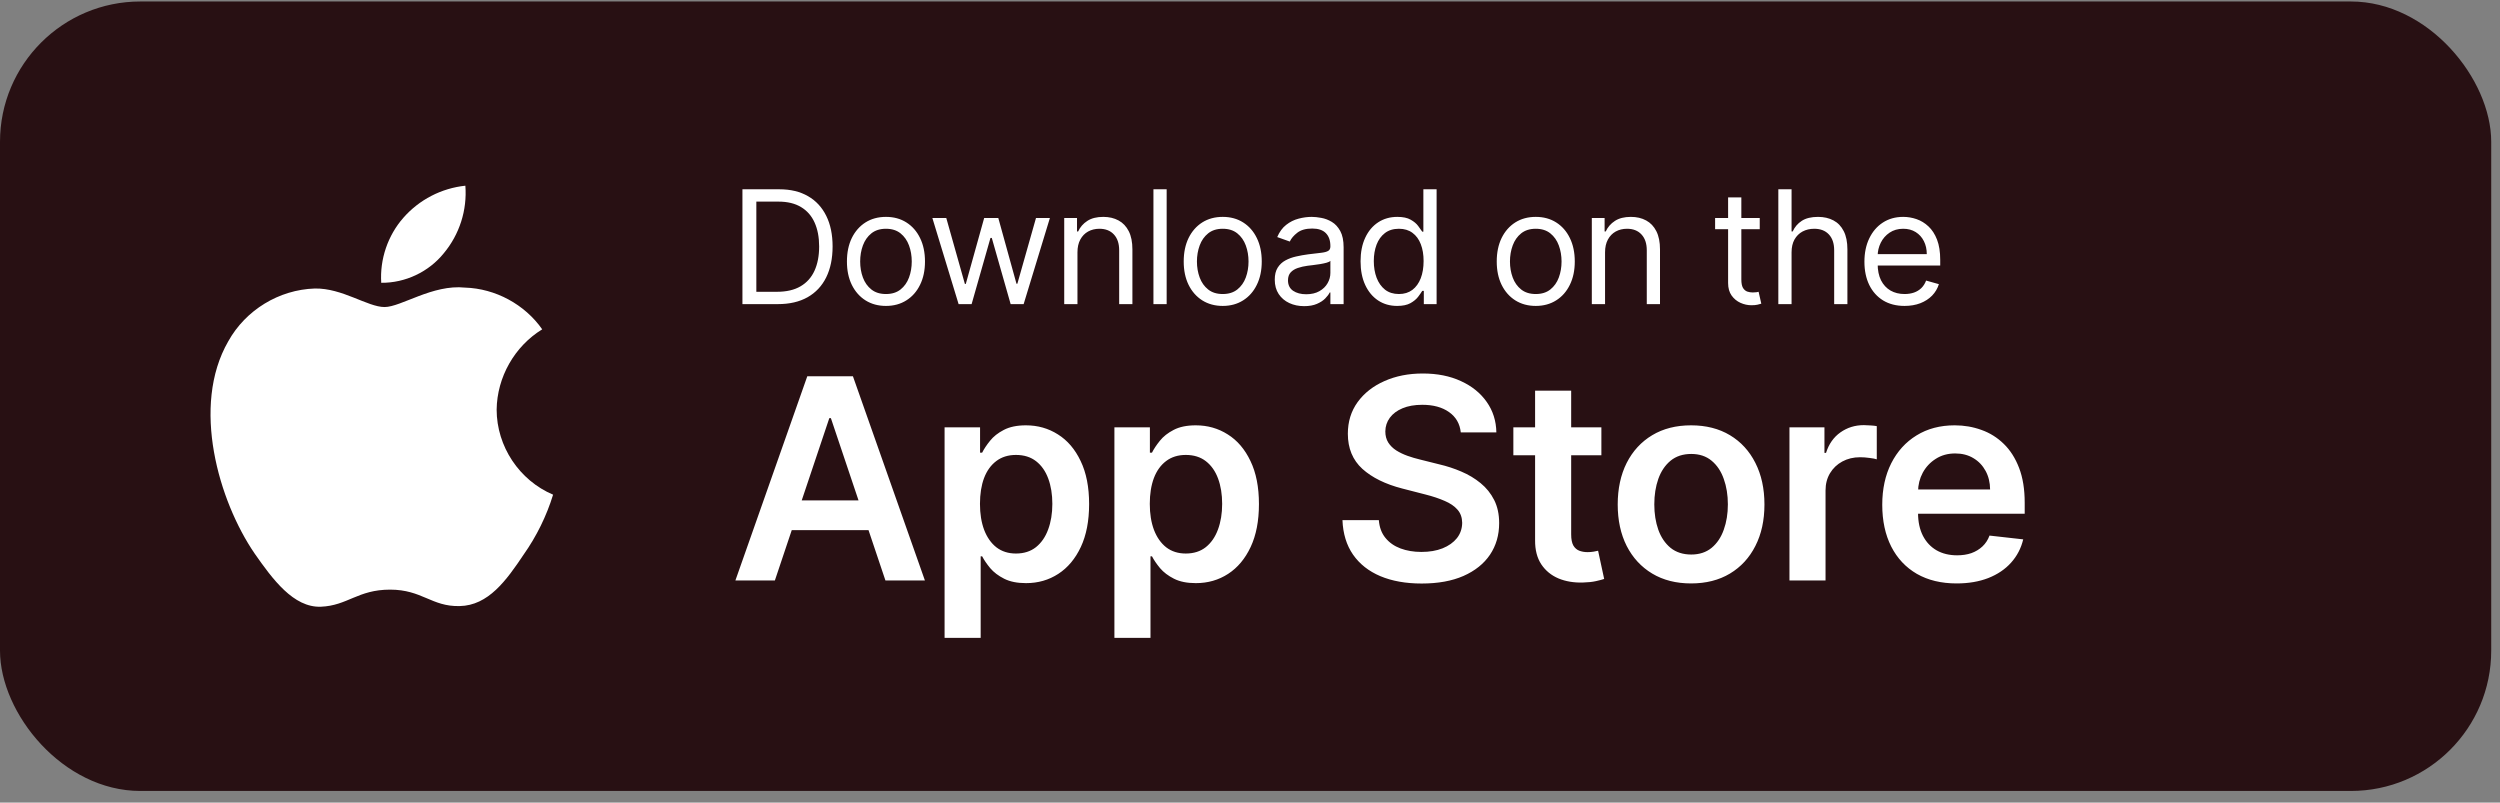
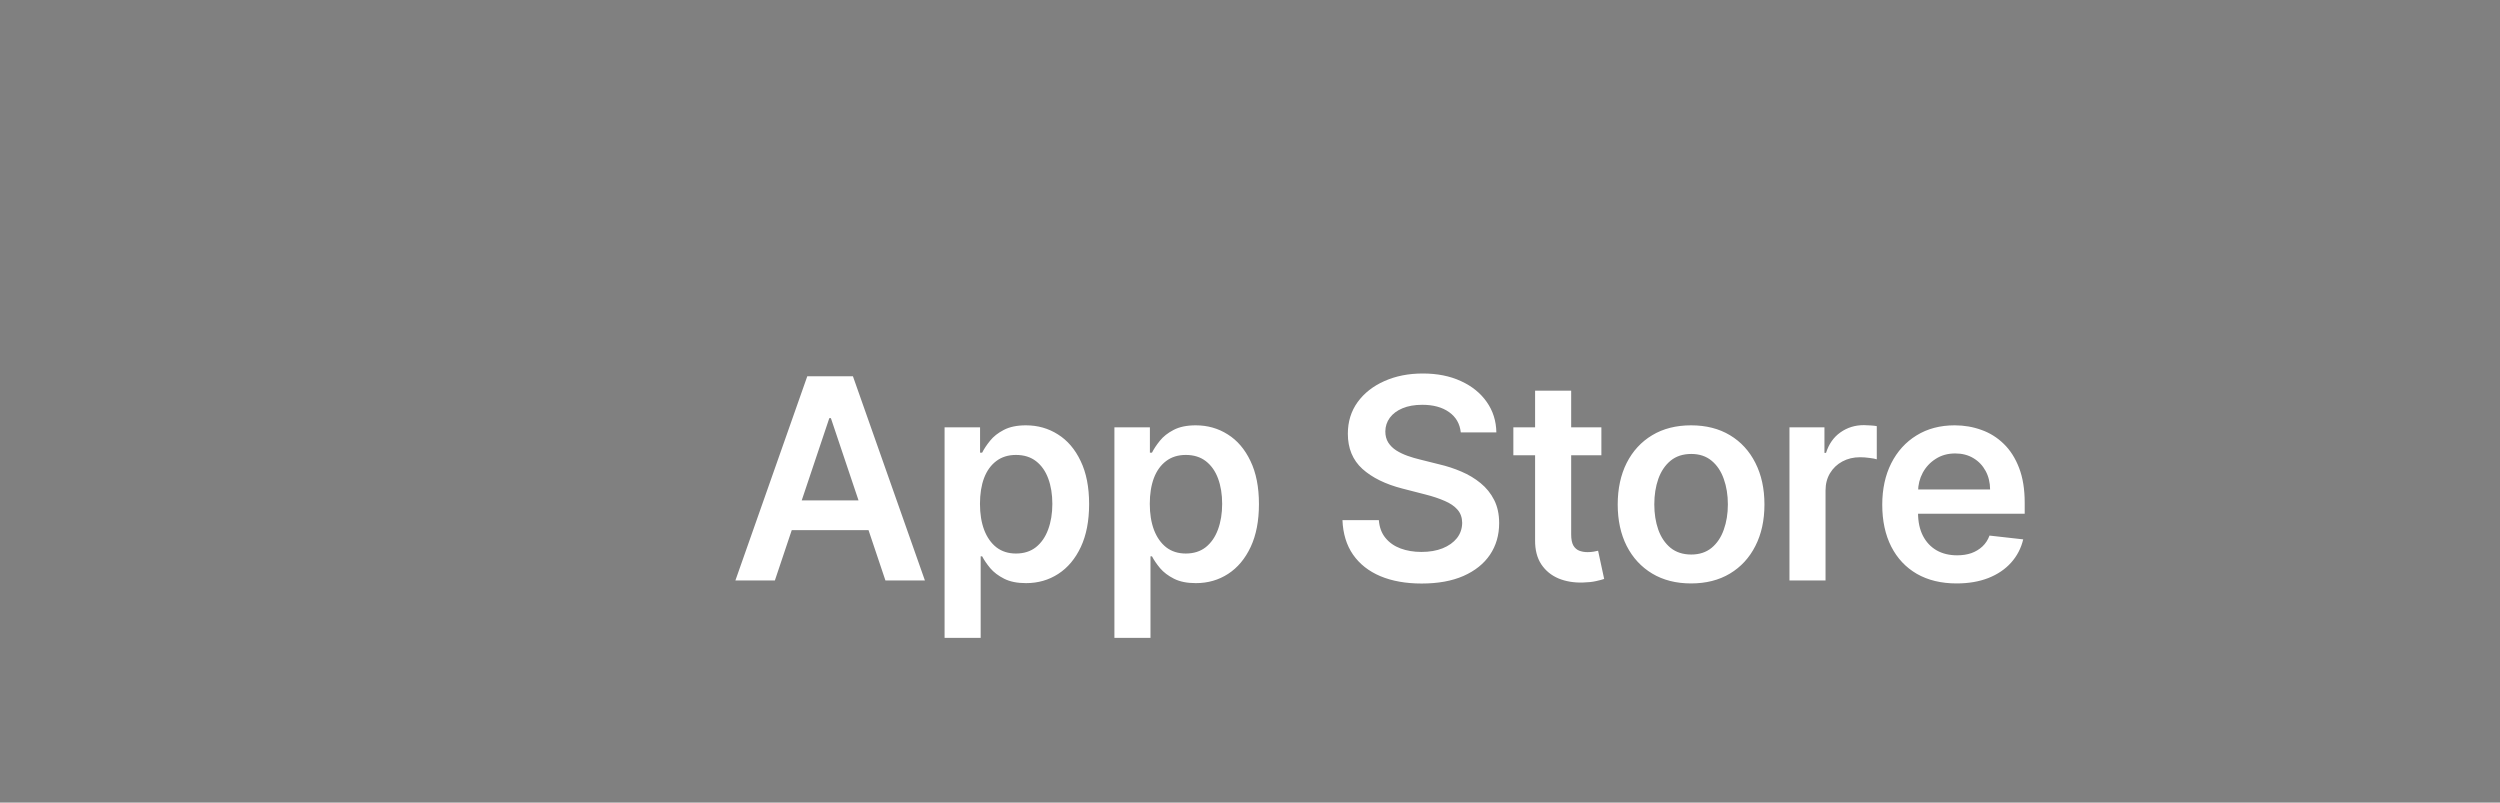
<svg xmlns="http://www.w3.org/2000/svg" width="190" height="61" viewBox="0 0 190 61" fill="none">
  <rect x="0" y="0" width="190" height="61" fill="#808080" stroke="none" />
-   <rect y="0.113" width="189.333" height="60" rx="10.667" fill="#281013" />
-   <path d="M37.745 31.131C37.777 28.66 39.103 26.323 41.208 25.029C39.88 23.133 37.656 21.931 35.343 21.858C32.875 21.599 30.483 23.335 29.225 23.335C27.944 23.335 26.008 21.884 23.923 21.927C21.205 22.015 18.672 23.56 17.35 25.936C14.508 30.856 16.628 38.088 19.35 42.065C20.712 44.013 22.304 46.188 24.387 46.111C26.425 46.027 27.186 44.812 29.647 44.812C32.084 44.812 32.799 46.111 34.924 46.062C37.111 46.027 38.489 44.106 39.803 42.14C40.782 40.752 41.535 39.218 42.035 37.596C39.464 36.508 37.748 33.922 37.745 31.131Z" fill="white" />
-   <path d="M33.731 19.243C34.923 17.811 35.511 15.971 35.368 14.113C33.547 14.305 31.863 15.175 30.655 16.552C29.473 17.897 28.858 19.705 28.974 21.492C30.797 21.511 32.589 20.663 33.731 19.243Z" fill="white" />
-   <path d="M59.118 23.113H56.425V14.386H59.237C60.084 14.386 60.809 14.561 61.411 14.91C62.013 15.257 62.475 15.755 62.796 16.406C63.117 17.054 63.277 17.829 63.277 18.733C63.277 19.642 63.115 20.424 62.791 21.081C62.468 21.734 61.996 22.237 61.377 22.589C60.757 22.939 60.005 23.113 59.118 23.113ZM57.482 22.176H59.05C59.772 22.176 60.37 22.037 60.844 21.758C61.319 21.48 61.672 21.084 61.905 20.569C62.138 20.055 62.255 19.443 62.255 18.733C62.255 18.028 62.139 17.422 61.909 16.913C61.679 16.402 61.336 16.01 60.878 15.737C60.421 15.461 59.851 15.323 59.169 15.323H57.482V22.176ZM67.333 23.25C66.742 23.25 66.223 23.109 65.777 22.828C65.334 22.547 64.987 22.153 64.737 21.647C64.49 21.142 64.367 20.551 64.367 19.875C64.367 19.193 64.49 18.598 64.737 18.089C64.987 17.581 65.334 17.186 65.777 16.904C66.223 16.623 66.742 16.483 67.333 16.483C67.924 16.483 68.441 16.623 68.884 16.904C69.33 17.186 69.677 17.581 69.924 18.089C70.174 18.598 70.299 19.193 70.299 19.875C70.299 20.551 70.174 21.142 69.924 21.647C69.677 22.153 69.33 22.547 68.884 22.828C68.441 23.109 67.924 23.25 67.333 23.25ZM67.333 22.346C67.782 22.346 68.151 22.231 68.441 22.001C68.73 21.771 68.945 21.468 69.084 21.093C69.223 20.718 69.293 20.312 69.293 19.875C69.293 19.437 69.223 19.029 69.084 18.652C68.945 18.274 68.73 17.968 68.441 17.735C68.151 17.503 67.782 17.386 67.333 17.386C66.884 17.386 66.514 17.503 66.225 17.735C65.935 17.968 65.721 18.274 65.581 18.652C65.442 19.029 65.373 19.437 65.373 19.875C65.373 20.312 65.442 20.718 65.581 21.093C65.721 21.468 65.935 21.771 66.225 22.001C66.514 22.231 66.884 22.346 67.333 22.346ZM72.854 23.113L70.86 16.568H71.917L73.331 21.579H73.4L74.797 16.568H75.871L77.252 21.562H77.32L78.735 16.568H79.792L77.797 23.113H76.809L75.377 18.085H75.275L73.843 23.113H72.854ZM81.887 19.176V23.113H80.881V16.568H81.853V17.591H81.938C82.091 17.258 82.324 16.991 82.637 16.789C82.949 16.585 83.353 16.483 83.847 16.483C84.29 16.483 84.678 16.573 85.01 16.755C85.343 16.934 85.601 17.207 85.786 17.573C85.971 17.937 86.063 18.397 86.063 18.954V23.113H85.057V19.022C85.057 18.508 84.924 18.108 84.657 17.821C84.39 17.531 84.023 17.386 83.557 17.386C83.236 17.386 82.949 17.456 82.697 17.595C82.447 17.734 82.249 17.937 82.104 18.204C81.959 18.471 81.887 18.795 81.887 19.176ZM88.666 14.386V23.113H87.661V14.386H88.666ZM92.927 23.25C92.337 23.25 91.818 23.109 91.372 22.828C90.929 22.547 90.582 22.153 90.332 21.647C90.085 21.142 89.962 20.551 89.962 19.875C89.962 19.193 90.085 18.598 90.332 18.089C90.582 17.581 90.929 17.186 91.372 16.904C91.818 16.623 92.337 16.483 92.927 16.483C93.518 16.483 94.035 16.623 94.478 16.904C94.925 17.186 95.271 17.581 95.518 18.089C95.768 18.598 95.893 19.193 95.893 19.875C95.893 20.551 95.768 21.142 95.518 21.647C95.271 22.153 94.925 22.547 94.478 22.828C94.035 23.109 93.518 23.25 92.927 23.25ZM92.927 22.346C93.376 22.346 93.746 22.231 94.035 22.001C94.325 21.771 94.54 21.468 94.679 21.093C94.818 20.718 94.888 20.312 94.888 19.875C94.888 19.437 94.818 19.029 94.679 18.652C94.54 18.274 94.325 17.968 94.035 17.735C93.746 17.503 93.376 17.386 92.927 17.386C92.478 17.386 92.109 17.503 91.82 17.735C91.53 17.968 91.315 18.274 91.176 18.652C91.037 19.029 90.967 19.437 90.967 19.875C90.967 20.312 91.037 20.718 91.176 21.093C91.315 21.468 91.53 21.771 91.82 22.001C92.109 22.231 92.478 22.346 92.927 22.346ZM99.115 23.267C98.7 23.267 98.323 23.189 97.985 23.032C97.647 22.873 97.379 22.645 97.18 22.346C96.981 22.045 96.882 21.681 96.882 21.255C96.882 20.88 96.956 20.576 97.103 20.343C97.251 20.108 97.448 19.923 97.696 19.789C97.943 19.656 98.216 19.556 98.514 19.491C98.815 19.423 99.118 19.369 99.421 19.329C99.819 19.278 100.142 19.24 100.389 19.214C100.639 19.186 100.821 19.139 100.934 19.073C101.051 19.008 101.109 18.895 101.109 18.733V18.698C101.109 18.278 100.994 17.951 100.764 17.718C100.536 17.485 100.191 17.369 99.728 17.369C99.248 17.369 98.872 17.474 98.599 17.684C98.326 17.895 98.135 18.119 98.024 18.358L97.069 18.017C97.24 17.619 97.467 17.309 97.751 17.088C98.038 16.863 98.35 16.707 98.689 16.619C99.029 16.528 99.365 16.483 99.694 16.483C99.904 16.483 100.146 16.508 100.419 16.559C100.694 16.608 100.96 16.708 101.215 16.862C101.474 17.015 101.688 17.247 101.859 17.556C102.029 17.866 102.115 18.281 102.115 18.801V23.113H101.109V22.227H101.058C100.99 22.369 100.876 22.521 100.717 22.683C100.558 22.845 100.346 22.983 100.082 23.096C99.818 23.21 99.495 23.267 99.115 23.267ZM99.268 22.363C99.666 22.363 100.001 22.285 100.274 22.129C100.549 21.973 100.757 21.771 100.896 21.524C101.038 21.277 101.109 21.017 101.109 20.744V19.823C101.066 19.875 100.973 19.922 100.828 19.964C100.686 20.004 100.521 20.039 100.333 20.071C100.149 20.099 99.968 20.125 99.792 20.147C99.619 20.167 99.478 20.184 99.37 20.198C99.109 20.233 98.865 20.288 98.637 20.365C98.413 20.439 98.231 20.551 98.092 20.701C97.956 20.849 97.887 21.051 97.887 21.306C97.887 21.656 98.017 21.92 98.275 22.099C98.537 22.275 98.868 22.363 99.268 22.363ZM106.182 23.25C105.636 23.25 105.155 23.112 104.737 22.836C104.32 22.558 103.993 22.166 103.757 21.66C103.521 21.152 103.403 20.551 103.403 19.858C103.403 19.17 103.521 18.573 103.757 18.068C103.993 17.562 104.321 17.172 104.741 16.896C105.162 16.62 105.648 16.483 106.199 16.483C106.625 16.483 106.962 16.554 107.209 16.696C107.459 16.835 107.649 16.994 107.78 17.173C107.913 17.349 108.017 17.494 108.091 17.608H108.176V14.386H109.182V23.113H108.21V22.108H108.091C108.017 22.227 107.912 22.378 107.776 22.559C107.639 22.738 107.445 22.899 107.192 23.041C106.939 23.18 106.602 23.25 106.182 23.25ZM106.318 22.346C106.722 22.346 107.062 22.241 107.341 22.031C107.619 21.818 107.831 21.524 107.976 21.149C108.121 20.771 108.193 20.335 108.193 19.841C108.193 19.352 108.122 18.924 107.98 18.558C107.838 18.189 107.628 17.902 107.349 17.697C107.071 17.49 106.727 17.386 106.318 17.386C105.892 17.386 105.537 17.495 105.253 17.714C104.972 17.93 104.76 18.224 104.618 18.596C104.479 18.966 104.409 19.38 104.409 19.841C104.409 20.306 104.48 20.73 104.622 21.11C104.767 21.488 104.98 21.789 105.261 22.014C105.545 22.235 105.898 22.346 106.318 22.346ZM116.717 23.25C116.127 23.25 115.608 23.109 115.162 22.828C114.719 22.547 114.372 22.153 114.122 21.647C113.875 21.142 113.752 20.551 113.752 19.875C113.752 19.193 113.875 18.598 114.122 18.089C114.372 17.581 114.719 17.186 115.162 16.904C115.608 16.623 116.127 16.483 116.717 16.483C117.308 16.483 117.825 16.623 118.269 16.904C118.715 17.186 119.061 17.581 119.308 18.089C119.558 18.598 119.683 19.193 119.683 19.875C119.683 20.551 119.558 21.142 119.308 21.647C119.061 22.153 118.715 22.547 118.269 22.828C117.825 23.109 117.308 23.25 116.717 23.25ZM116.717 22.346C117.166 22.346 117.536 22.231 117.825 22.001C118.115 21.771 118.33 21.468 118.469 21.093C118.608 20.718 118.678 20.312 118.678 19.875C118.678 19.437 118.608 19.029 118.469 18.652C118.33 18.274 118.115 17.968 117.825 17.735C117.536 17.503 117.166 17.386 116.717 17.386C116.269 17.386 115.899 17.503 115.609 17.735C115.32 17.968 115.105 18.274 114.966 18.652C114.827 19.029 114.757 19.437 114.757 19.875C114.757 20.312 114.827 20.718 114.966 21.093C115.105 21.468 115.32 21.771 115.609 22.001C115.899 22.231 116.269 22.346 116.717 22.346ZM121.984 19.176V23.113H120.978V16.568H121.95V17.591H122.035C122.189 17.258 122.422 16.991 122.734 16.789C123.047 16.585 123.45 16.483 123.944 16.483C124.388 16.483 124.775 16.573 125.108 16.755C125.44 16.934 125.699 17.207 125.883 17.573C126.068 17.937 126.16 18.397 126.16 18.954V23.113H125.155V19.022C125.155 18.508 125.021 18.108 124.754 17.821C124.487 17.531 124.121 17.386 123.655 17.386C123.334 17.386 123.047 17.456 122.794 17.595C122.544 17.734 122.346 17.937 122.201 18.204C122.057 18.471 121.984 18.795 121.984 19.176ZM133.74 16.568V17.42H130.348V16.568H133.74ZM131.336 15H132.342V21.238C132.342 21.522 132.383 21.735 132.465 21.878C132.551 22.017 132.659 22.11 132.789 22.159C132.923 22.204 133.063 22.227 133.211 22.227C133.322 22.227 133.413 22.221 133.484 22.21C133.555 22.196 133.612 22.184 133.654 22.176L133.859 23.079C133.791 23.105 133.696 23.13 133.573 23.156C133.451 23.184 133.296 23.198 133.109 23.198C132.825 23.198 132.546 23.137 132.274 23.015C132.004 22.893 131.779 22.707 131.6 22.457C131.424 22.207 131.336 21.892 131.336 21.511V15ZM136.159 19.176V23.113H135.153V14.386H136.159V17.591H136.244C136.397 17.253 136.627 16.984 136.934 16.785C137.244 16.583 137.656 16.483 138.17 16.483C138.616 16.483 139.007 16.572 139.342 16.751C139.677 16.927 139.937 17.198 140.122 17.565C140.309 17.929 140.403 18.392 140.403 18.954V23.113H139.397V19.022C139.397 18.503 139.262 18.101 138.993 17.816C138.725 17.529 138.355 17.386 137.88 17.386C137.551 17.386 137.255 17.456 136.994 17.595C136.735 17.734 136.531 17.937 136.38 18.204C136.233 18.471 136.159 18.795 136.159 19.176ZM144.747 23.25C144.117 23.25 143.572 23.11 143.115 22.832C142.661 22.551 142.31 22.159 142.063 21.656C141.818 21.15 141.696 20.562 141.696 19.892C141.696 19.221 141.818 18.63 142.063 18.119C142.31 17.605 142.653 17.204 143.094 16.917C143.537 16.628 144.054 16.483 144.645 16.483C144.986 16.483 145.322 16.539 145.655 16.653C145.987 16.767 146.29 16.951 146.563 17.207C146.835 17.46 147.053 17.795 147.215 18.213C147.376 18.63 147.457 19.145 147.457 19.755V20.181H142.412V19.312H146.435C146.435 18.943 146.361 18.613 146.213 18.323C146.068 18.034 145.861 17.805 145.591 17.637C145.324 17.47 145.009 17.386 144.645 17.386C144.244 17.386 143.898 17.485 143.605 17.684C143.315 17.88 143.092 18.136 142.936 18.451C142.78 18.767 142.702 19.105 142.702 19.466V20.045C142.702 20.539 142.787 20.959 142.957 21.302C143.131 21.643 143.371 21.903 143.678 22.082C143.984 22.258 144.341 22.346 144.747 22.346C145.011 22.346 145.25 22.309 145.463 22.235C145.679 22.159 145.865 22.045 146.021 21.895C146.178 21.741 146.298 21.551 146.384 21.323L147.355 21.596C147.253 21.926 147.081 22.216 146.84 22.466C146.598 22.713 146.3 22.906 145.945 23.045C145.59 23.181 145.19 23.25 144.747 23.25Z" fill="white" />
  <path d="M58.891 44.113H55.891L61.353 28.598H64.823L70.292 44.113H67.292L63.148 31.78H63.027L58.891 44.113ZM58.989 38.03H67.171V40.288H58.989V38.03ZM71.788 48.477V32.477H74.485V34.401H74.644C74.786 34.118 74.985 33.818 75.243 33.5C75.5 33.176 75.849 32.901 76.288 32.674C76.728 32.442 77.288 32.325 77.97 32.325C78.869 32.325 79.68 32.555 80.402 33.015C81.129 33.469 81.705 34.144 82.129 35.038C82.558 35.926 82.773 37.017 82.773 38.31C82.773 39.588 82.563 40.674 82.144 41.568C81.725 42.462 81.154 43.144 80.432 43.613C79.71 44.083 78.892 44.318 77.978 44.318C77.311 44.318 76.758 44.207 76.318 43.984C75.879 43.762 75.525 43.495 75.258 43.181C74.995 42.863 74.791 42.563 74.644 42.28H74.531V48.477H71.788ZM74.478 38.295C74.478 39.048 74.584 39.707 74.796 40.272C75.013 40.838 75.323 41.28 75.728 41.598C76.137 41.911 76.632 42.068 77.212 42.068C77.818 42.068 78.326 41.906 78.735 41.583C79.144 41.255 79.452 40.808 79.659 40.242C79.871 39.671 79.978 39.022 79.978 38.295C79.978 37.573 79.874 36.931 79.667 36.371C79.46 35.81 79.152 35.371 78.743 35.053C78.334 34.734 77.823 34.575 77.212 34.575C76.626 34.575 76.129 34.729 75.72 35.038C75.311 35.346 75 35.777 74.788 36.333C74.581 36.889 74.478 37.543 74.478 38.295ZM84.695 48.477V32.477H87.392V34.401H87.551C87.692 34.118 87.892 33.818 88.149 33.5C88.407 33.176 88.755 32.901 89.195 32.674C89.634 32.442 90.195 32.325 90.877 32.325C91.776 32.325 92.586 32.555 93.308 33.015C94.036 33.469 94.611 34.144 95.036 35.038C95.465 35.926 95.68 37.017 95.68 38.31C95.68 39.588 95.47 40.674 95.051 41.568C94.632 42.462 94.061 43.144 93.339 43.613C92.617 44.083 91.798 44.318 90.884 44.318C90.218 44.318 89.665 44.207 89.225 43.984C88.786 43.762 88.432 43.495 88.165 43.181C87.902 42.863 87.697 42.563 87.551 42.28H87.437V48.477H84.695ZM87.384 38.295C87.384 39.048 87.49 39.707 87.702 40.272C87.919 40.838 88.23 41.28 88.634 41.598C89.043 41.911 89.538 42.068 90.119 42.068C90.725 42.068 91.233 41.906 91.642 41.583C92.051 41.255 92.359 40.808 92.566 40.242C92.778 39.671 92.884 39.022 92.884 38.295C92.884 37.573 92.781 36.931 92.574 36.371C92.367 35.81 92.058 35.371 91.649 35.053C91.24 34.734 90.73 34.575 90.119 34.575C89.533 34.575 89.036 34.729 88.627 35.038C88.218 35.346 87.907 35.777 87.695 36.333C87.488 36.889 87.384 37.543 87.384 38.295ZM111.019 32.863C110.949 32.202 110.651 31.686 110.126 31.318C109.605 30.949 108.929 30.765 108.095 30.765C107.509 30.765 107.007 30.853 106.588 31.03C106.168 31.207 105.848 31.447 105.626 31.75C105.403 32.053 105.29 32.399 105.285 32.788C105.285 33.111 105.358 33.391 105.504 33.628C105.656 33.866 105.86 34.068 106.118 34.234C106.376 34.396 106.661 34.532 106.974 34.644C107.287 34.755 107.603 34.848 107.921 34.924L109.376 35.288C109.961 35.424 110.525 35.608 111.065 35.841C111.61 36.073 112.098 36.366 112.527 36.719C112.961 37.073 113.305 37.5 113.557 38C113.81 38.5 113.936 39.086 113.936 39.757C113.936 40.666 113.704 41.467 113.239 42.159C112.775 42.846 112.103 43.383 111.224 43.772C110.35 44.156 109.292 44.348 108.05 44.348C106.843 44.348 105.795 44.161 104.906 43.788C104.022 43.414 103.33 42.868 102.83 42.151C102.335 41.434 102.067 40.56 102.027 39.53H104.792C104.833 40.07 104.999 40.52 105.292 40.878C105.585 41.237 105.966 41.505 106.436 41.681C106.911 41.858 107.441 41.947 108.027 41.947C108.638 41.947 109.174 41.856 109.633 41.674C110.098 41.487 110.461 41.229 110.724 40.901C110.987 40.568 111.12 40.179 111.126 39.734C111.12 39.331 111.002 38.997 110.769 38.734C110.537 38.467 110.211 38.245 109.792 38.068C109.378 37.886 108.893 37.724 108.338 37.583L106.572 37.128C105.295 36.8 104.285 36.303 103.542 35.636C102.805 34.964 102.436 34.073 102.436 32.962C102.436 32.048 102.684 31.247 103.179 30.56C103.679 29.873 104.358 29.341 105.216 28.962C106.075 28.578 107.047 28.386 108.133 28.386C109.234 28.386 110.199 28.578 111.027 28.962C111.86 29.341 112.514 29.868 112.989 30.545C113.464 31.217 113.709 31.989 113.724 32.863H111.019ZM121.705 32.477V34.598H115.015V32.477H121.705ZM116.667 29.689H119.409V40.613C119.409 40.982 119.465 41.265 119.576 41.462C119.692 41.654 119.843 41.785 120.03 41.856C120.217 41.926 120.424 41.962 120.652 41.962C120.823 41.962 120.98 41.949 121.121 41.924C121.268 41.899 121.379 41.876 121.455 41.856L121.917 44C121.77 44.05 121.561 44.106 121.288 44.166C121.02 44.227 120.692 44.262 120.303 44.272C119.616 44.293 118.997 44.189 118.447 43.962C117.896 43.729 117.46 43.371 117.136 42.886C116.818 42.401 116.662 41.795 116.667 41.068V29.689ZM128.522 44.341C127.386 44.341 126.401 44.091 125.568 43.591C124.734 43.091 124.088 42.391 123.628 41.492C123.174 40.593 122.946 39.543 122.946 38.341C122.946 37.139 123.174 36.086 123.628 35.181C124.088 34.277 124.734 33.575 125.568 33.075C126.401 32.575 127.386 32.325 128.522 32.325C129.659 32.325 130.643 32.575 131.477 33.075C132.31 33.575 132.954 34.277 133.409 35.181C133.868 36.086 134.098 37.139 134.098 38.341C134.098 39.543 133.868 40.593 133.409 41.492C132.954 42.391 132.31 43.091 131.477 43.591C130.643 44.091 129.659 44.341 128.522 44.341ZM128.537 42.144C129.154 42.144 129.669 41.974 130.083 41.636C130.497 41.293 130.805 40.833 131.007 40.257C131.214 39.681 131.318 39.04 131.318 38.333C131.318 37.621 131.214 36.977 131.007 36.401C130.805 35.82 130.497 35.358 130.083 35.015C129.669 34.671 129.154 34.5 128.537 34.5C127.906 34.5 127.381 34.671 126.962 35.015C126.547 35.358 126.237 35.82 126.03 36.401C125.828 36.977 125.727 37.621 125.727 38.333C125.727 39.04 125.828 39.681 126.03 40.257C126.237 40.833 126.547 41.293 126.962 41.636C127.381 41.974 127.906 42.144 128.537 42.144ZM135.999 44.113V32.477H138.658V34.416H138.779C138.991 33.745 139.355 33.227 139.87 32.863C140.39 32.495 140.984 32.31 141.65 32.31C141.802 32.31 141.971 32.318 142.158 32.333C142.35 32.343 142.509 32.361 142.635 32.386V34.909C142.519 34.868 142.335 34.833 142.082 34.803C141.835 34.767 141.595 34.75 141.363 34.75C140.863 34.75 140.413 34.858 140.014 35.075C139.62 35.288 139.31 35.583 139.082 35.962C138.855 36.341 138.741 36.777 138.741 37.272V44.113H135.999ZM148.703 44.341C147.536 44.341 146.529 44.098 145.68 43.613C144.837 43.123 144.188 42.431 143.733 41.538C143.279 40.639 143.051 39.581 143.051 38.363C143.051 37.166 143.279 36.116 143.733 35.212C144.193 34.303 144.834 33.596 145.658 33.091C146.481 32.581 147.448 32.325 148.559 32.325C149.276 32.325 149.953 32.442 150.589 32.674C151.231 32.901 151.796 33.255 152.286 33.734C152.781 34.214 153.17 34.825 153.453 35.568C153.736 36.305 153.877 37.184 153.877 38.204V39.045H144.339V37.197H151.248C151.243 36.671 151.13 36.204 150.908 35.795C150.685 35.381 150.375 35.055 149.976 34.818C149.582 34.581 149.122 34.462 148.597 34.462C148.036 34.462 147.544 34.598 147.12 34.871C146.695 35.139 146.365 35.492 146.127 35.931C145.895 36.366 145.776 36.843 145.771 37.363V38.977C145.771 39.654 145.895 40.234 146.142 40.719C146.39 41.199 146.736 41.568 147.18 41.825C147.625 42.078 148.145 42.204 148.741 42.204C149.14 42.204 149.501 42.149 149.824 42.038C150.147 41.921 150.428 41.752 150.665 41.53C150.902 41.308 151.082 41.032 151.203 40.704L153.764 40.992C153.602 41.669 153.294 42.26 152.839 42.765C152.39 43.265 151.814 43.654 151.112 43.931C150.41 44.204 149.607 44.341 148.703 44.341Z" fill="white" />
</svg>